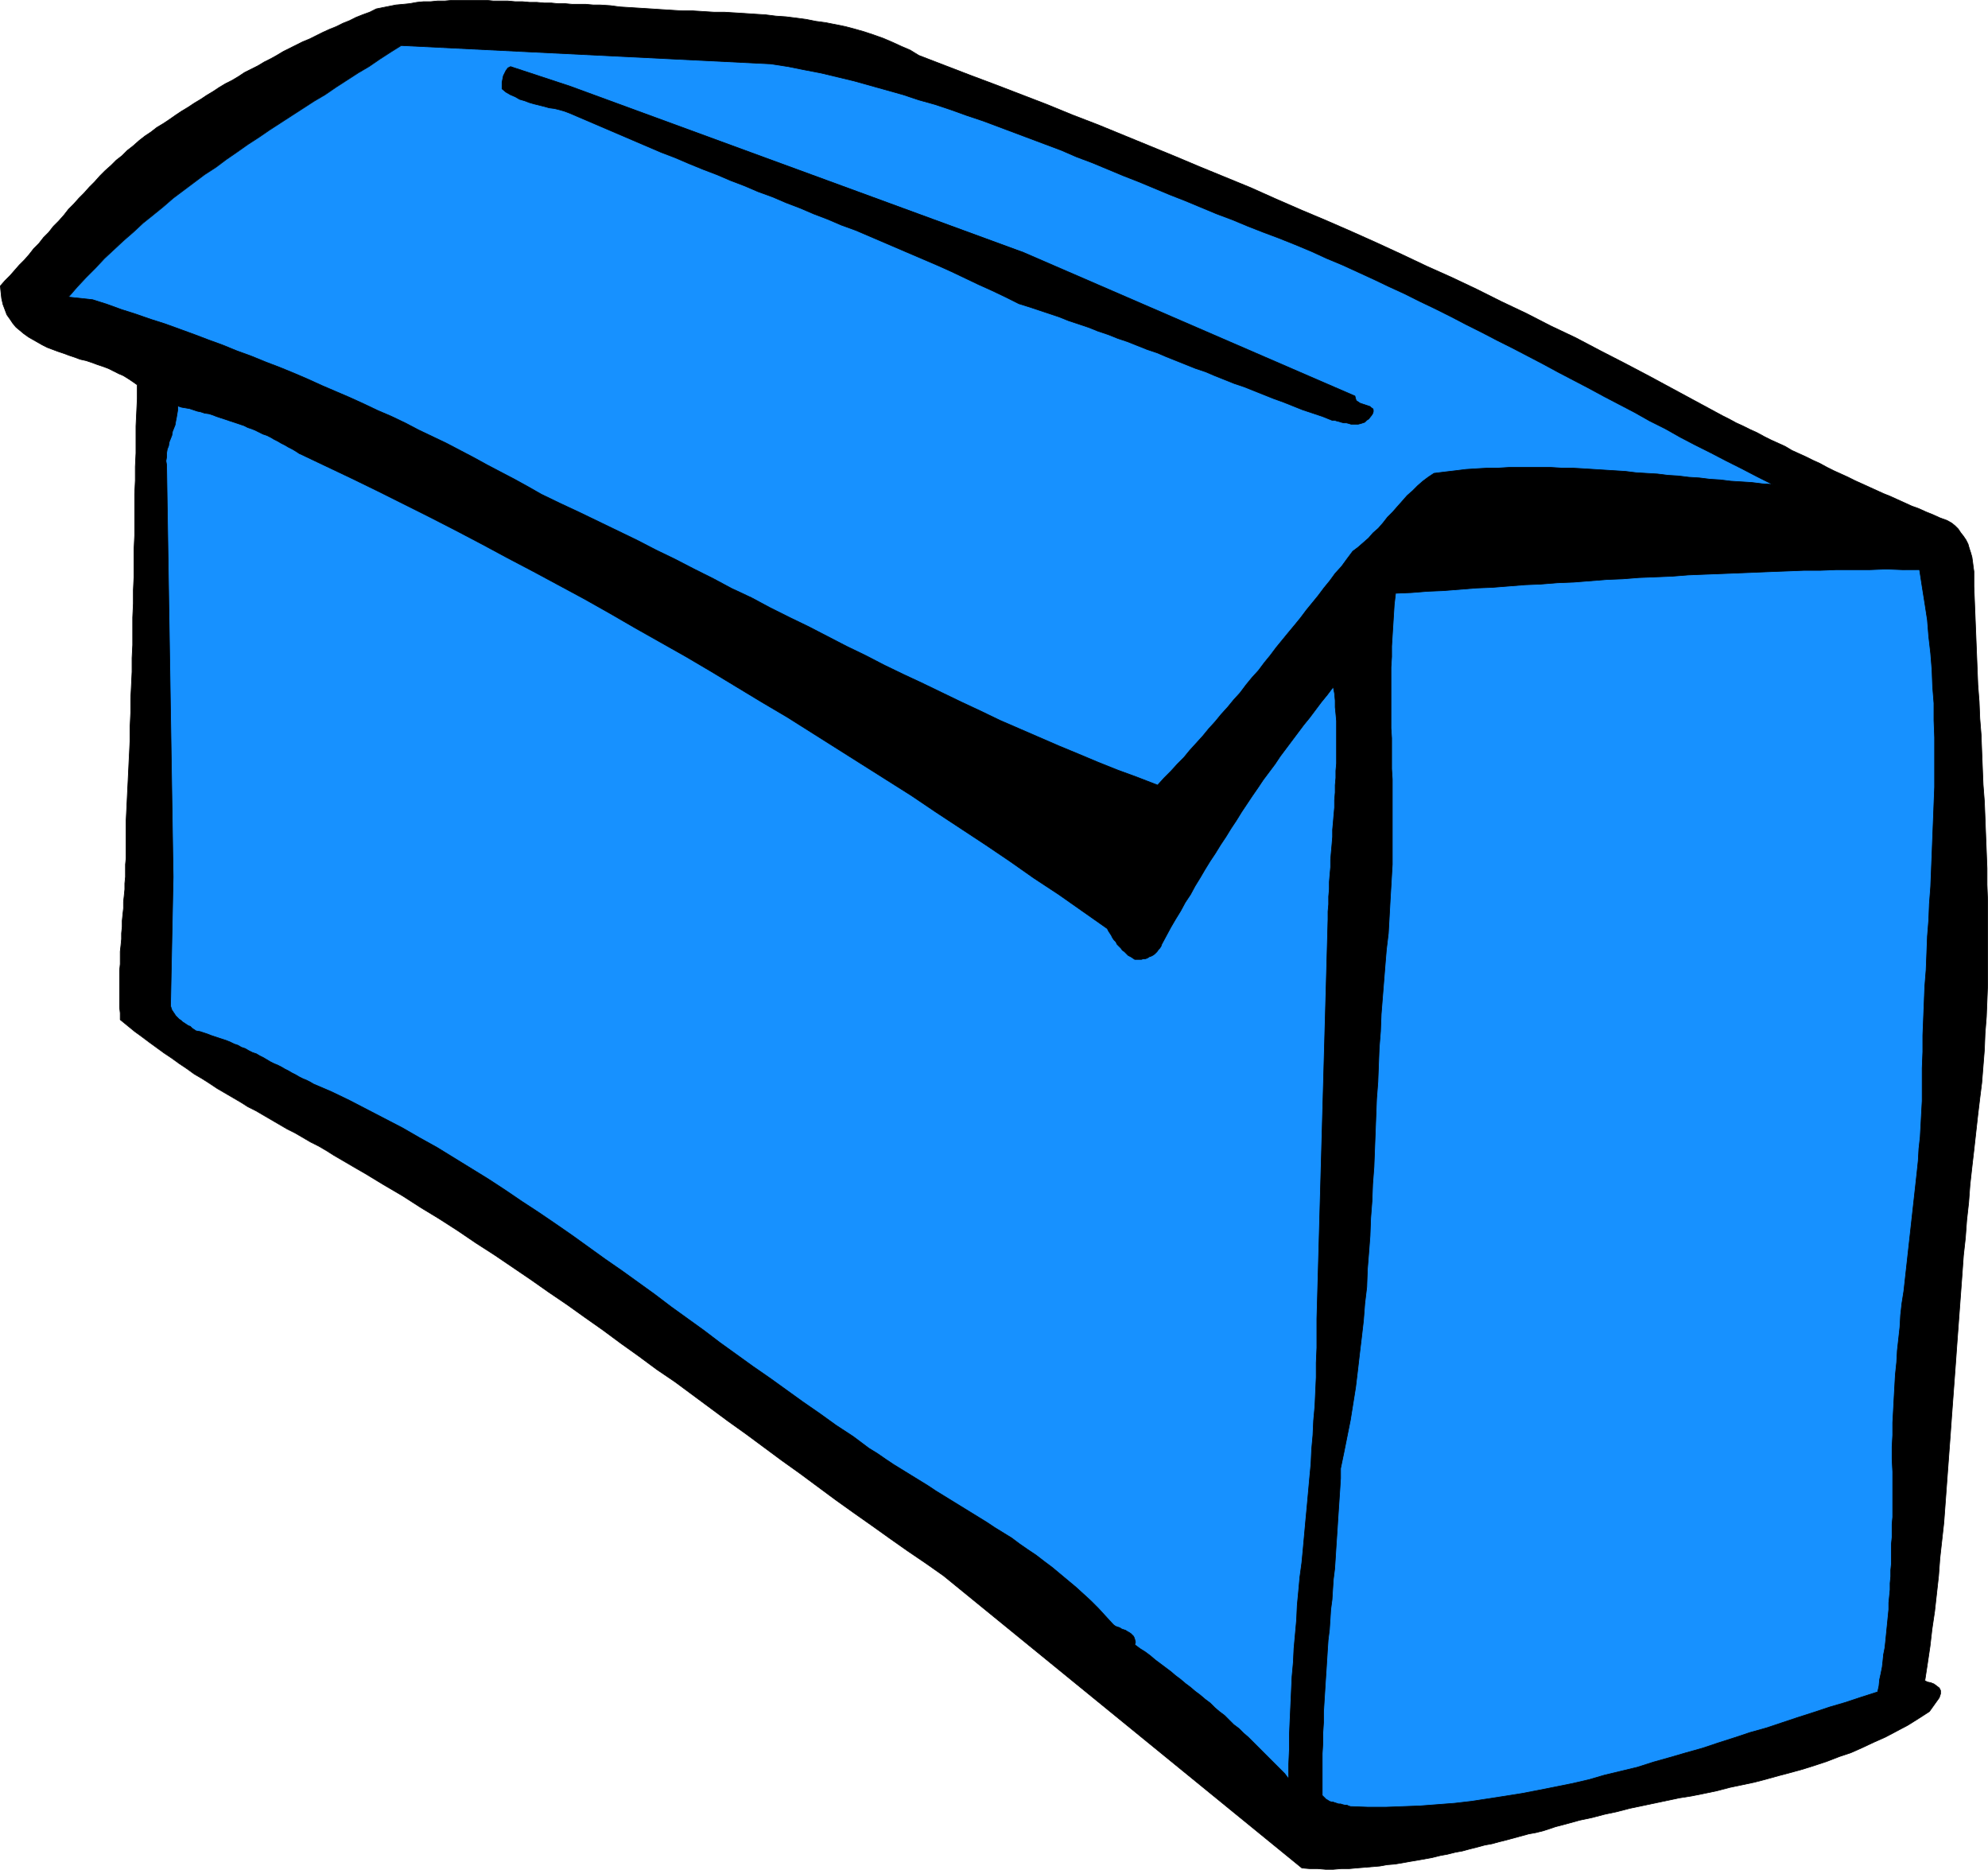
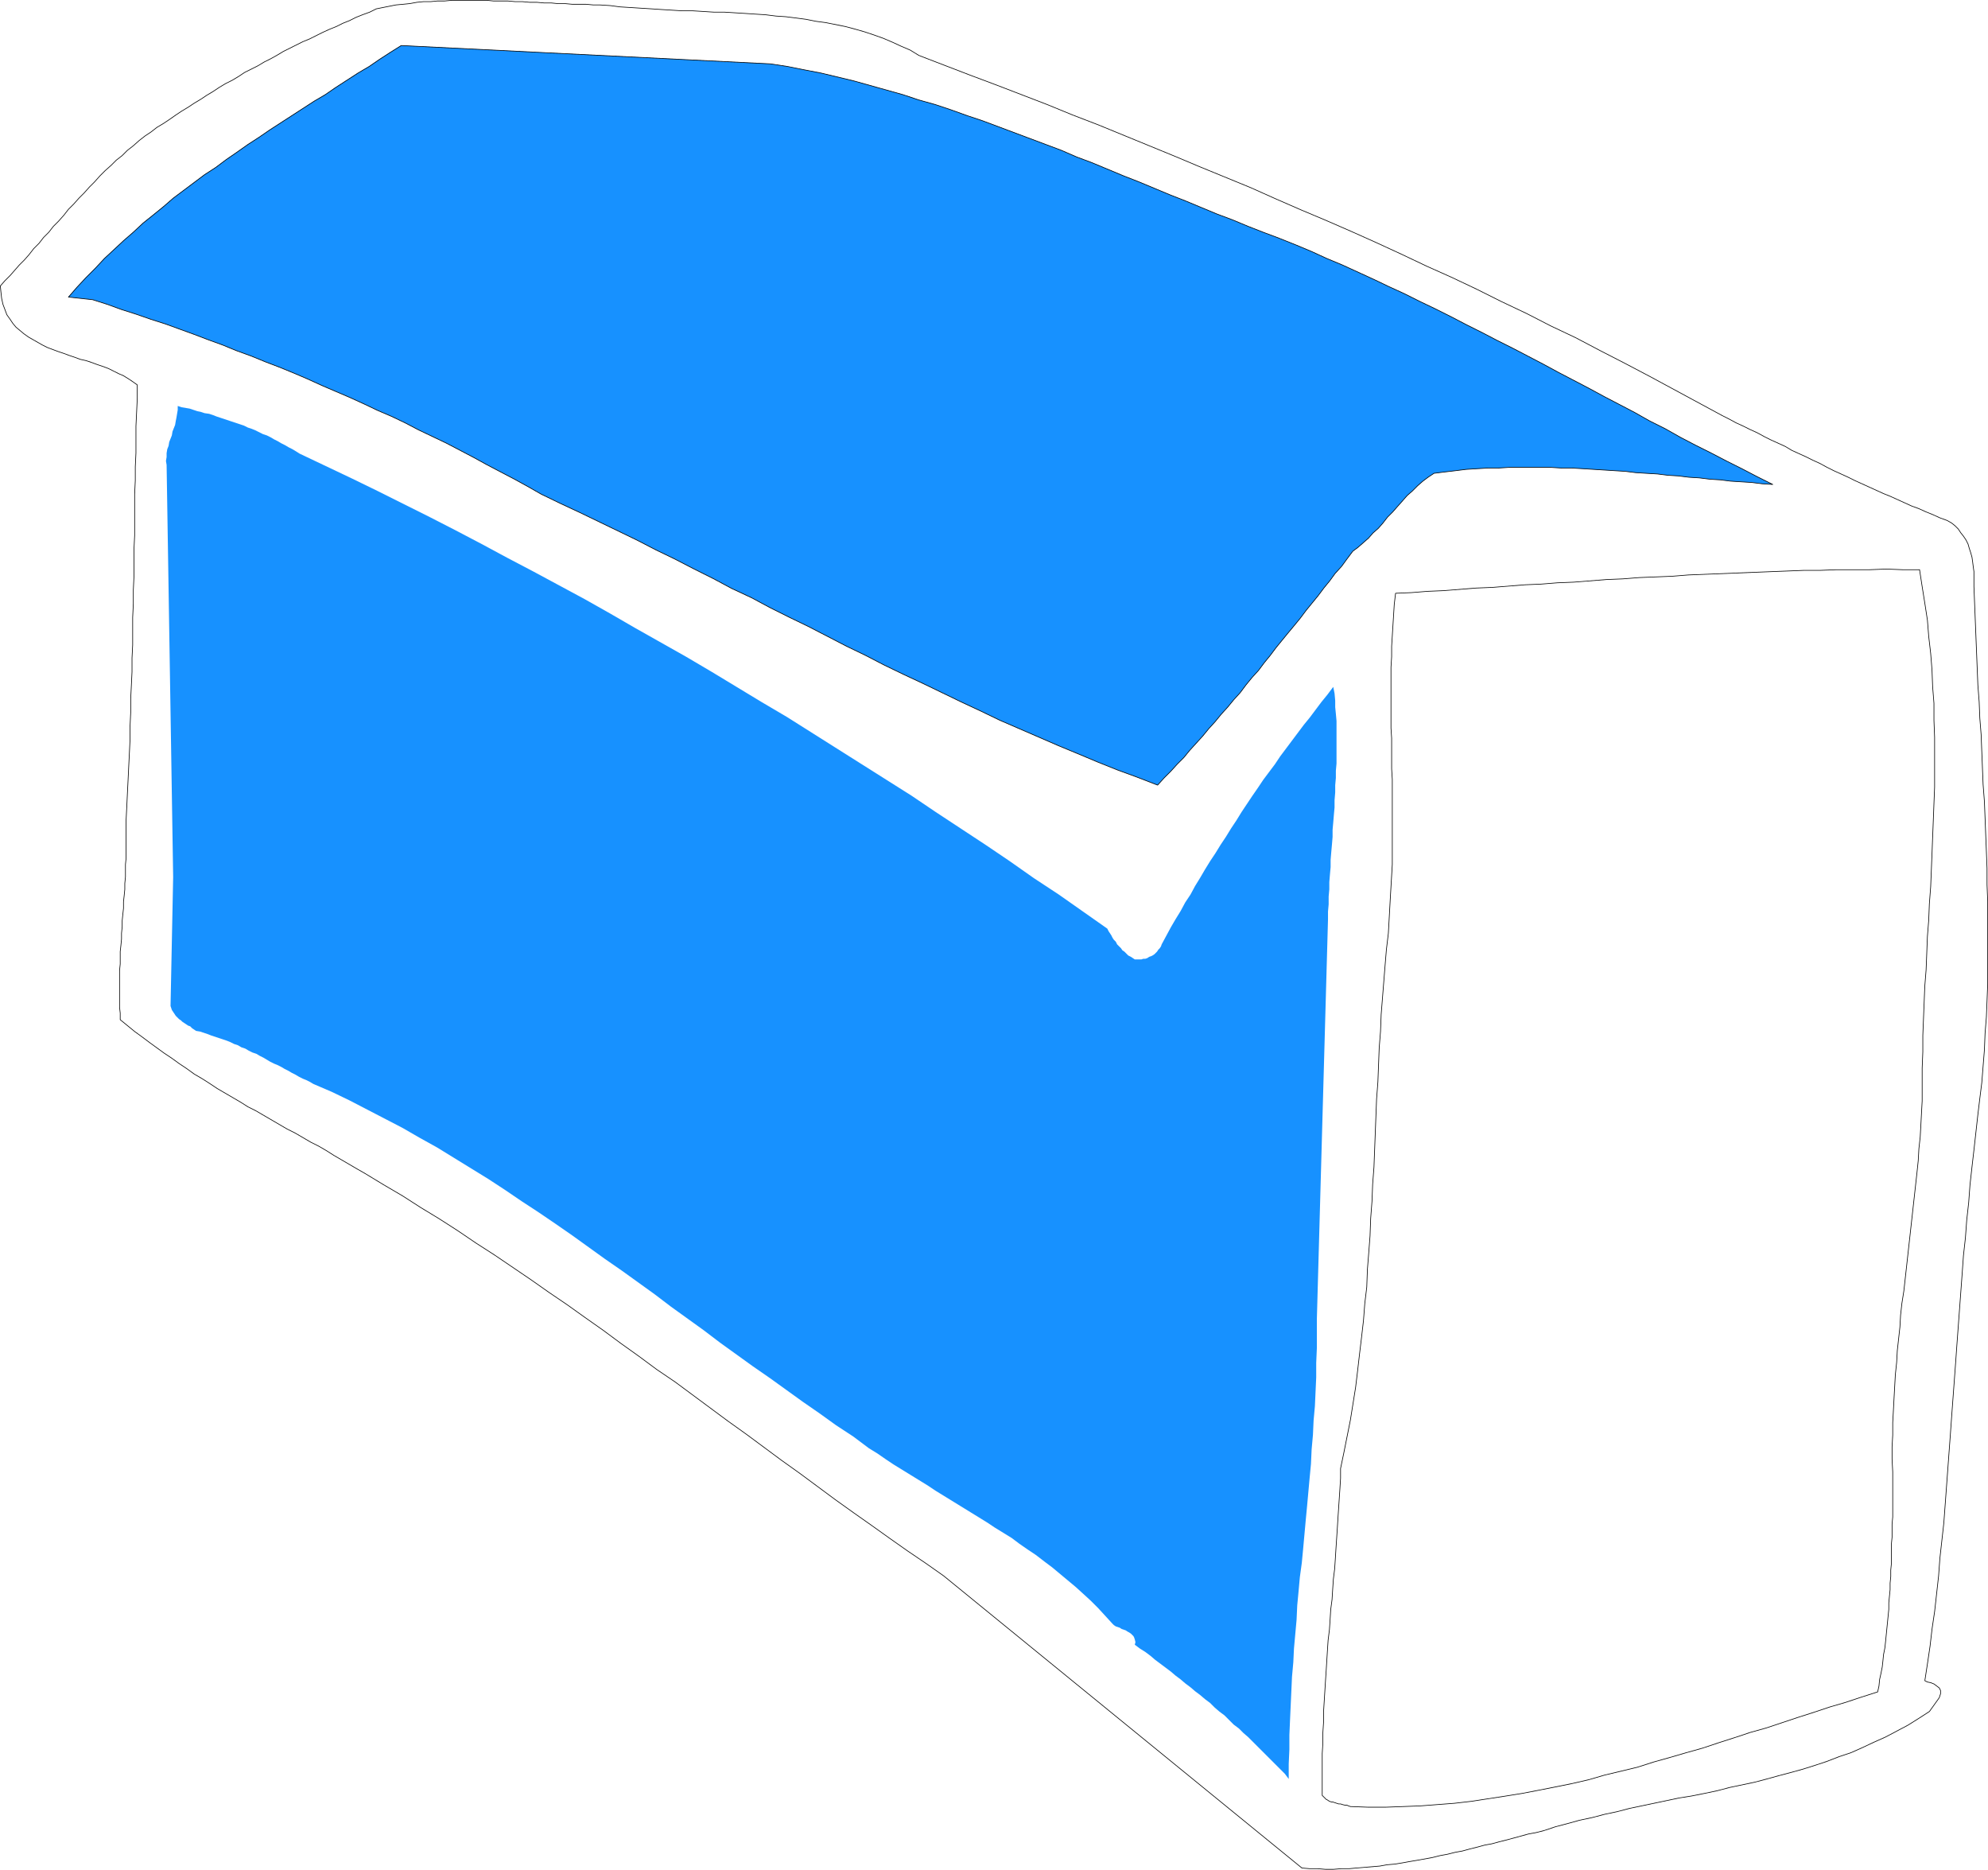
<svg xmlns="http://www.w3.org/2000/svg" xmlns:ns1="http://sodipodi.sourceforge.net/DTD/sodipodi-0.dtd" xmlns:ns2="http://www.inkscape.org/namespaces/inkscape" version="1.0" width="129.766mm" height="122.013mm" id="svg10" ns1:docname="Suggestion Box.wmf">
  <ns1:namedview id="namedview10" pagecolor="#ffffff" bordercolor="#000000" borderopacity="0.25" ns2:showpageshadow="2" ns2:pageopacity="0.0" ns2:pagecheckerboard="0" ns2:deskcolor="#d1d1d1" ns2:document-units="mm" />
  <defs id="defs1">
    <pattern id="WMFhbasepattern" patternUnits="userSpaceOnUse" width="6" height="6" x="0" y="0" />
  </defs>
-   <path style="fill:#000000;fill-opacity:1;fill-rule:evenodd;stroke:none" d="m 226.644,13.654 6.302,2.424 6.302,2.424 6.464,2.424 6.302,2.424 6.302,2.424 6.302,2.585 6.302,2.424 6.302,2.585 6.302,2.585 6.302,2.585 6.141,2.585 6.302,2.585 6.302,2.585 6.141,2.747 6.302,2.747 6.141,2.585 6.302,2.747 6.141,2.747 6.302,2.908 6.141,2.908 6.141,2.747 6.141,2.908 6.141,3.07 6.141,2.908 5.979,3.07 6.141,2.908 6.141,3.232 5.979,3.07 6.141,3.232 5.979,3.232 5.979,3.232 5.979,3.232 1.616,0.808 1.778,0.969 1.778,0.808 1.616,0.808 1.778,0.808 1.778,0.969 1.616,0.808 1.778,0.808 1.778,0.808 1.616,0.969 1.778,0.808 1.778,0.808 1.616,0.808 1.778,0.808 1.778,0.969 1.616,0.808 1.778,0.808 1.778,0.808 1.616,0.808 1.778,0.808 1.778,0.808 1.778,0.808 1.778,0.808 1.616,0.646 1.778,0.808 1.778,0.808 1.778,0.808 1.778,0.646 1.778,0.808 1.616,0.646 1.778,0.808 1.778,0.646 1.131,0.646 0.808,0.646 0.808,0.808 0.646,0.969 0.646,0.808 0.646,0.969 0.485,0.969 0.323,1.131 0.323,0.969 0.323,1.131 0.162,1.131 0.162,1.293 0.162,1.131 v 1.131 1.293 1.293 l 0.162,4.04 0.162,4.04 0.162,4.04 0.162,4.04 0.162,4.04 0.162,4.04 0.323,4.201 0.162,4.04 0.323,4.04 0.162,4.201 0.162,4.04 0.162,4.04 0.323,4.201 0.162,4.04 0.162,4.201 0.162,4.04 0.162,4.201 v 4.04 l 0.162,4.04 v 4.201 4.04 4.04 4.201 4.04 l -0.162,4.04 -0.162,4.04 -0.323,4.04 -0.162,4.04 -0.323,4.04 -0.323,4.04 -0.485,3.878 -0.485,4.04 -0.485,4.363 -0.485,4.363 -0.485,4.201 -0.485,4.363 -0.323,4.363 -0.485,4.363 -0.323,4.363 -0.485,4.363 -0.323,4.524 -0.323,4.363 -0.323,4.363 -0.323,4.363 -0.323,4.363 -0.323,4.524 -0.323,4.363 -0.323,4.363 -0.323,4.363 -0.323,4.524 -0.323,4.363 -0.323,4.363 -0.323,4.363 -0.323,4.363 -0.323,4.363 -0.485,4.363 -0.485,4.363 -0.323,4.363 -0.485,4.363 -0.485,4.363 -0.646,4.363 -0.485,4.201 -0.646,4.363 -0.646,4.201 0.646,0.323 0.808,0.162 0.808,0.323 0.646,0.485 0.646,0.485 0.323,0.646 v 0.808 l -0.323,0.969 -2.424,3.393 -2.747,1.777 -2.586,1.616 -2.747,1.454 -2.747,1.454 -2.909,1.293 -2.747,1.293 -2.909,1.293 -2.909,0.969 -2.909,1.131 -2.909,0.969 -3.07,0.969 -2.909,0.808 -3.07,0.808 -2.909,0.808 -3.07,0.808 -3.07,0.646 -3.07,0.646 -3.07,0.808 -3.07,0.646 -3.232,0.646 -3.07,0.485 -3.07,0.646 -3.07,0.646 -3.07,0.646 -3.07,0.646 -3.07,0.808 -3.07,0.646 -3.07,0.808 -3.07,0.646 -2.909,0.808 -3.07,0.808 -2.909,0.969 -1.939,0.485 -1.778,0.323 -1.778,0.485 -1.778,0.485 -1.778,0.485 -1.939,0.485 -1.778,0.485 -1.778,0.323 -1.778,0.485 -1.939,0.485 -1.778,0.485 -1.778,0.323 -1.939,0.485 -1.778,0.323 -1.939,0.485 -1.778,0.323 -1.778,0.323 -1.939,0.323 -1.778,0.323 -1.939,0.323 -1.939,0.162 -1.778,0.323 -1.939,0.162 -1.939,0.162 -1.939,0.162 -1.778,0.162 h -1.939 l -1.939,0.162 h -1.939 l -1.939,-0.162 h -1.939 l -1.939,-0.162 -88.395,-72.065 -4.363,-3.07 -4.525,-3.07 -4.363,-3.07 -4.525,-3.232 -4.363,-3.07 -4.525,-3.232 -4.363,-3.232 -4.363,-3.232 -4.525,-3.232 -4.363,-3.232 -4.363,-3.232 -4.525,-3.232 -4.363,-3.232 -4.363,-3.232 -4.363,-3.232 -4.525,-3.07 -4.363,-3.232 -4.525,-3.232 -4.363,-3.232 -4.363,-3.07 -4.525,-3.232 -4.525,-3.07 -4.363,-3.07 -4.525,-3.07 -4.525,-3.07 -4.525,-2.908 -4.525,-3.07 -4.525,-2.908 -4.525,-2.747 -4.525,-2.908 -4.686,-2.747 -4.525,-2.747 -1.939,-1.131 -1.939,-1.131 -1.939,-1.131 -1.939,-1.131 -1.778,-1.131 -1.939,-1.131 -1.939,-0.969 -1.939,-1.131 -1.939,-1.131 -1.939,-0.969 -1.939,-1.131 -1.939,-1.131 -1.939,-1.131 -1.939,-1.131 -1.939,-0.969 -1.778,-1.131 -1.939,-1.131 -1.939,-1.131 -1.939,-1.131 -1.939,-1.293 -1.778,-1.131 -1.939,-1.131 -1.778,-1.293 -1.939,-1.293 -1.778,-1.293 -1.939,-1.293 -1.778,-1.293 -1.778,-1.293 -1.939,-1.454 -1.778,-1.293 -1.778,-1.454 -1.778,-1.454 v -1.616 l -0.162,-1.454 v -1.454 -1.616 -1.454 -1.616 -1.454 -1.454 l 0.162,-1.616 v -1.454 -1.616 l 0.162,-1.454 0.162,-1.616 v -1.454 l 0.162,-1.616 v -1.454 l 0.162,-1.616 0.162,-1.454 v -1.616 l 0.162,-1.454 0.162,-1.616 v -1.454 l 0.162,-1.616 v -1.454 -1.616 l 0.162,-1.616 v -1.454 -1.616 -1.616 -1.454 -1.616 -1.616 l 0.162,-3.232 0.162,-3.393 0.162,-3.232 0.162,-3.393 0.162,-3.232 0.162,-3.393 v -3.232 l 0.162,-3.393 v -3.393 l 0.162,-3.232 0.162,-3.393 v -3.393 l 0.162,-3.232 v -3.393 -3.393 l 0.162,-3.393 v -3.393 l 0.162,-3.393 v -3.232 -3.393 l 0.162,-3.393 v -3.393 -3.393 -3.393 l 0.162,-3.393 v -3.393 l 0.162,-3.393 v -3.393 -3.232 l 0.162,-3.393 0.162,-3.393 V 94.929 L 32.724,94.121 31.754,93.475 30.462,92.667 29.33,92.182 28.038,91.536 26.745,90.889 25.452,90.404 23.998,89.92 22.705,89.435 21.25,88.95 19.796,88.627 18.503,88.142 17.049,87.658 15.756,87.173 14.302,86.688 13.009,86.203 11.716,85.719 10.423,85.072 9.292,84.426 8.161,83.78 7.03,83.133 5.898,82.325 4.929,81.518 3.959,80.71 3.151,79.74 2.505,78.771 1.697,77.64 1.212,76.347 0.727,75.054 0.404,73.6 0.242,72.146 0.081,70.53 l 1.131,-1.293 1.293,-1.293 1.131,-1.293 1.131,-1.293 1.293,-1.293 1.131,-1.293 1.131,-1.454 1.293,-1.293 1.131,-1.454 1.293,-1.293 1.131,-1.454 1.293,-1.293 1.293,-1.454 1.131,-1.454 1.293,-1.293 1.293,-1.454 1.293,-1.293 1.293,-1.454 1.293,-1.293 1.293,-1.454 1.293,-1.293 1.454,-1.293 1.293,-1.293 1.454,-1.131 1.293,-1.293 1.454,-1.131 1.454,-1.293 1.454,-1.131 1.454,-0.969 1.454,-1.131 1.616,-0.969 1.454,-0.969 1.616,-1.131 1.454,-0.969 1.616,-0.969 1.454,-0.969 1.616,-0.969 1.454,-0.969 1.616,-0.969 1.454,-0.969 1.616,-0.969 1.616,-0.808 1.616,-0.969 1.454,-0.969 1.616,-0.808 1.616,-0.808 1.616,-0.969 1.616,-0.808 1.454,-0.808 1.616,-0.969 1.616,-0.808 1.616,-0.808 1.616,-0.808 1.616,-0.646 1.616,-0.808 1.616,-0.808 1.778,-0.808 1.616,-0.646 1.616,-0.808 1.616,-0.646 1.616,-0.808 1.616,-0.646 1.778,-0.646 1.616,-0.808 1.616,-0.323 1.616,-0.323 1.616,-0.323 1.778,-0.162 1.616,-0.162 1.778,-0.323 1.616,-0.162 h 1.778 l 1.616,-0.162 h 1.778 l 1.778,-0.162 h 1.616 1.778 1.778 1.778 1.778 l 1.616,0.162 h 1.778 1.778 l 1.778,0.162 h 1.778 l 1.778,0.162 h 1.778 l 1.778,0.162 h 1.778 l 1.616,0.162 h 1.778 l 1.778,0.162 h 1.616 1.778 l 1.778,0.162 h 1.616 l 2.586,0.162 2.424,0.323 2.586,0.162 2.586,0.162 2.586,0.162 2.424,0.162 2.586,0.162 2.586,0.162 h 2.586 l 2.586,0.162 2.586,0.162 h 2.586 l 2.586,0.162 2.586,0.162 2.424,0.162 2.586,0.162 2.586,0.323 2.424,0.162 2.586,0.323 2.424,0.323 2.424,0.485 2.424,0.323 2.424,0.485 2.424,0.485 2.424,0.646 2.262,0.646 2.424,0.808 2.262,0.808 2.262,0.969 2.101,0.969 2.262,0.969 z" id="path1" />
  <path style="fill:none;stroke:#000000;stroke-width:0.162px;stroke-linecap:round;stroke-linejoin:round;stroke-miterlimit:4;stroke-dasharray:none;stroke-opacity:1" d="m 226.644,13.654 v 0 l 6.302,2.424 6.302,2.424 6.464,2.424 6.302,2.424 6.302,2.424 6.302,2.585 6.302,2.424 6.302,2.585 6.302,2.585 6.302,2.585 6.141,2.585 6.302,2.585 6.302,2.585 6.141,2.747 6.302,2.747 6.141,2.585 6.302,2.747 6.141,2.747 6.302,2.908 6.141,2.908 6.141,2.747 6.141,2.908 6.141,3.07 6.141,2.908 5.979,3.07 6.141,2.908 6.141,3.232 5.979,3.07 6.141,3.232 5.979,3.232 5.979,3.232 5.979,3.232 v 0 l 1.616,0.808 1.778,0.969 1.778,0.808 1.616,0.808 1.778,0.808 1.778,0.969 1.616,0.808 1.778,0.808 1.778,0.808 1.616,0.969 1.778,0.808 1.778,0.808 1.616,0.808 1.778,0.808 1.778,0.969 1.616,0.808 1.778,0.808 1.778,0.808 1.616,0.808 1.778,0.808 1.778,0.808 1.778,0.808 1.778,0.808 1.616,0.646 1.778,0.808 1.778,0.808 1.778,0.808 1.778,0.646 1.778,0.808 1.616,0.646 1.778,0.808 1.778,0.646 v 0 l 1.131,0.646 0.808,0.646 0.808,0.808 0.646,0.969 0.646,0.808 0.646,0.969 0.485,0.969 0.323,1.131 0.323,0.969 0.323,1.131 0.162,1.131 0.162,1.293 0.162,1.131 v 1.131 1.293 1.293 0 l 0.162,4.04 0.162,4.04 0.162,4.04 0.162,4.04 0.162,4.04 0.162,4.04 0.323,4.201 0.162,4.04 0.323,4.04 0.162,4.201 0.162,4.04 0.162,4.04 0.323,4.201 0.162,4.04 0.162,4.201 0.162,4.04 0.162,4.201 v 4.04 l 0.162,4.04 v 4.201 4.04 4.04 4.201 4.04 l -0.162,4.04 -0.162,4.04 -0.323,4.04 -0.162,4.04 -0.323,4.04 -0.323,4.04 -0.485,3.878 -0.485,4.04 v 0 l -0.485,4.363 -0.485,4.363 -0.485,4.201 -0.485,4.363 -0.323,4.363 -0.485,4.363 -0.323,4.363 -0.485,4.363 -0.323,4.524 -0.323,4.363 -0.323,4.363 -0.323,4.363 -0.323,4.363 -0.323,4.524 -0.323,4.363 -0.323,4.363 -0.323,4.363 -0.323,4.524 -0.323,4.363 -0.323,4.363 -0.323,4.363 -0.323,4.363 -0.323,4.363 -0.485,4.363 -0.485,4.363 -0.323,4.363 -0.485,4.363 -0.485,4.363 -0.646,4.363 -0.485,4.201 -0.646,4.363 -0.646,4.201 v 0 l 0.646,0.323 0.808,0.162 0.808,0.323 0.646,0.485 0.646,0.485 0.323,0.646 v 0.808 l -0.323,0.969 -2.424,3.393 v 0 l -2.747,1.777 -2.586,1.616 -2.747,1.454 -2.747,1.454 -2.909,1.293 -2.747,1.293 -2.909,1.293 -2.909,0.969 -2.909,1.131 -2.909,0.969 -3.07,0.969 -2.909,0.808 -3.07,0.808 -2.909,0.808 -3.07,0.808 -3.07,0.646 -3.07,0.646 -3.07,0.808 -3.07,0.646 -3.232,0.646 -3.07,0.485 -3.07,0.646 -3.07,0.646 -3.07,0.646 -3.07,0.646 -3.07,0.808 -3.07,0.646 -3.07,0.808 -3.07,0.646 -2.909,0.808 -3.07,0.808 -2.909,0.969 v 0 l -1.939,0.485 -1.778,0.323 -1.778,0.485 -1.778,0.485 -1.778,0.485 -1.939,0.485 -1.778,0.485 -1.778,0.323 -1.778,0.485 -1.939,0.485 -1.778,0.485 -1.778,0.323 -1.939,0.485 -1.778,0.323 -1.939,0.485 -1.778,0.323 -1.778,0.323 -1.939,0.323 -1.778,0.323 -1.939,0.323 -1.939,0.162 -1.778,0.323 -1.939,0.162 -1.939,0.162 -1.939,0.162 -1.778,0.162 h -1.939 l -1.939,0.162 h -1.939 l -1.939,-0.162 h -1.939 l -1.939,-0.162 -88.395,-72.065 v 0 l -4.363,-3.07 -4.525,-3.07 -4.363,-3.07 -4.525,-3.232 -4.363,-3.07 -4.525,-3.232 -4.363,-3.232 -4.363,-3.232 -4.525,-3.232 -4.363,-3.232 -4.363,-3.232 -4.525,-3.232 -4.363,-3.232 -4.363,-3.232 -4.363,-3.232 -4.525,-3.07 -4.363,-3.232 -4.525,-3.232 -4.363,-3.232 -4.363,-3.07 -4.525,-3.232 -4.525,-3.07 -4.363,-3.07 -4.525,-3.07 -4.525,-3.07 -4.525,-2.908 -4.525,-3.07 -4.525,-2.908 -4.525,-2.747 -4.525,-2.908 -4.686,-2.747 -4.525,-2.747 v 0 L 88.153,288.341 l -1.939,-1.131 -1.939,-1.131 -1.939,-1.131 -1.778,-1.131 -1.939,-1.131 -1.939,-0.969 -1.939,-1.131 -1.939,-1.131 -1.939,-0.969 -1.939,-1.131 -1.939,-1.131 -1.939,-1.131 -1.939,-1.131 -1.939,-0.969 -1.778,-1.131 -1.939,-1.131 -1.939,-1.131 -1.939,-1.131 -1.939,-1.293 -1.778,-1.131 -1.939,-1.131 -1.778,-1.293 -1.939,-1.293 -1.778,-1.293 -1.939,-1.293 -1.778,-1.293 -1.778,-1.293 -1.939,-1.454 -1.778,-1.293 -1.778,-1.454 -1.778,-1.454 v 0 -1.616 l -0.162,-1.454 v -1.454 -1.616 -1.454 -1.616 -1.454 -1.454 l 0.162,-1.616 v -1.454 -1.616 l 0.162,-1.454 0.162,-1.616 v -1.454 l 0.162,-1.616 v -1.454 l 0.162,-1.616 0.162,-1.454 v -1.616 l 0.162,-1.454 0.162,-1.616 v -1.454 l 0.162,-1.616 v -1.454 -1.616 l 0.162,-1.616 v -1.454 -1.616 -1.616 -1.454 -1.616 -1.616 0 l 0.162,-3.232 0.162,-3.393 0.162,-3.232 0.162,-3.393 0.162,-3.232 0.162,-3.393 v -3.232 l 0.162,-3.393 v -3.393 l 0.162,-3.232 0.162,-3.393 v -3.393 l 0.162,-3.232 v -3.393 -3.393 l 0.162,-3.393 v -3.393 l 0.162,-3.393 v -3.232 -3.393 l 0.162,-3.393 v -3.393 -3.393 -3.393 l 0.162,-3.393 v -3.393 l 0.162,-3.393 v -3.393 -3.232 l 0.162,-3.393 0.162,-3.393 v -3.393 0 L 32.724,94.121 31.754,93.475 30.462,92.667 29.33,92.182 28.038,91.536 26.745,90.889 25.452,90.404 23.998,89.92 22.705,89.435 21.25,88.95 19.796,88.627 18.503,88.142 17.049,87.658 15.756,87.173 14.302,86.688 13.009,86.203 11.716,85.719 10.423,85.072 9.292,84.426 8.161,83.78 7.03,83.133 5.898,82.325 4.929,81.518 3.959,80.71 3.151,79.74 2.505,78.771 1.697,77.64 1.212,76.347 0.727,75.054 0.404,73.6 0.242,72.146 0.081,70.53 v 0 l 1.131,-1.293 1.293,-1.293 1.131,-1.293 1.131,-1.293 1.293,-1.293 1.131,-1.293 1.131,-1.454 1.293,-1.293 1.131,-1.454 1.293,-1.293 1.131,-1.454 1.293,-1.293 1.293,-1.454 1.131,-1.454 1.293,-1.293 1.293,-1.454 1.293,-1.293 1.293,-1.454 1.293,-1.293 1.293,-1.454 1.293,-1.293 1.454,-1.293 1.293,-1.293 1.454,-1.131 1.293,-1.293 1.454,-1.131 1.454,-1.293 1.454,-1.131 1.454,-0.969 1.454,-1.131 1.616,-0.969 1.454,-0.969 v 0 l 1.616,-1.131 1.454,-0.969 1.616,-0.969 1.454,-0.969 1.616,-0.969 1.454,-0.969 1.616,-0.969 1.454,-0.969 1.616,-0.969 1.616,-0.808 1.616,-0.969 1.454,-0.969 1.616,-0.808 1.616,-0.808 1.616,-0.969 1.616,-0.808 1.454,-0.808 1.616,-0.969 1.616,-0.808 1.616,-0.808 1.616,-0.808 L 76.356,9.614 77.972,8.806 79.588,7.998 81.366,7.19 82.982,6.544 84.598,5.736 86.214,5.09 87.829,4.282 89.445,3.636 91.223,2.989 92.839,2.181 v 0 l 1.616,-0.323 1.616,-0.323 1.616,-0.323 1.778,-0.162 1.616,-0.162 1.778,-0.323 1.616,-0.162 h 1.778 l 1.616,-0.162 h 1.778 l 1.778,-0.162 h 1.616 1.778 1.778 1.778 1.778 l 1.616,0.162 h 1.778 1.778 l 1.778,0.162 h 1.778 l 1.778,0.162 h 1.778 l 1.778,0.162 h 1.778 l 1.616,0.162 h 1.778 l 1.778,0.162 h 1.616 1.778 l 1.778,0.162 h 1.616 v 0 l 2.586,0.162 2.424,0.323 2.586,0.162 2.586,0.162 2.586,0.162 2.424,0.162 2.586,0.162 2.586,0.162 h 2.586 l 2.586,0.162 2.586,0.162 h 2.586 l 2.586,0.162 2.586,0.162 2.424,0.162 2.586,0.162 2.586,0.323 2.424,0.162 2.586,0.323 2.424,0.323 2.424,0.485 2.424,0.323 2.424,0.485 2.424,0.485 2.424,0.646 2.262,0.646 2.424,0.808 2.262,0.808 2.262,0.969 2.101,0.969 2.262,0.969 2.101,1.293" id="path2" />
  <path style="fill:#1791ff;fill-opacity:1;fill-rule:evenodd;stroke:none" d="m 190.122,15.754 4.202,0.646 4.04,0.808 4.202,0.808 4.04,0.969 4.04,0.969 4.04,1.131 4.04,1.131 4.04,1.131 3.878,1.293 4.04,1.131 3.878,1.293 4.04,1.454 3.878,1.293 3.878,1.454 3.878,1.454 3.878,1.454 3.878,1.454 3.878,1.454 3.717,1.616 3.878,1.454 3.878,1.616 3.878,1.616 3.717,1.454 3.878,1.616 3.878,1.616 3.717,1.454 3.878,1.616 3.878,1.616 3.878,1.454 3.878,1.616 3.717,1.454 3.878,1.454 4.04,1.616 3.878,1.616 3.878,1.777 3.878,1.616 3.878,1.777 3.878,1.777 3.717,1.777 3.878,1.777 3.878,1.939 3.717,1.777 3.878,1.939 3.717,1.939 3.878,1.939 3.717,1.939 3.878,1.939 3.717,1.939 3.717,1.939 3.878,2.101 3.717,1.939 3.717,1.939 3.878,2.101 3.717,1.939 3.717,1.939 3.717,2.101 3.878,1.939 3.717,2.101 3.717,1.939 3.878,1.939 3.717,1.939 3.878,1.939 3.717,1.939 3.878,1.939 -2.586,-0.162 -2.586,-0.323 -2.586,-0.162 -2.586,-0.162 -2.586,-0.323 -2.586,-0.162 -2.586,-0.323 -2.586,-0.162 -2.586,-0.323 -2.586,-0.162 -2.586,-0.323 -2.747,-0.162 -2.586,-0.162 -2.586,-0.323 -2.586,-0.162 -2.586,-0.162 -2.586,-0.162 -2.586,-0.162 -2.747,-0.162 h -2.586 l -2.586,-0.162 h -2.586 -2.586 -2.747 -2.586 l -2.586,0.162 h -2.586 l -2.747,0.162 -2.586,0.162 -2.586,0.323 -2.747,0.323 -2.586,0.323 -1.454,0.969 -1.293,0.969 -1.293,1.131 -1.293,1.293 -1.293,1.131 -1.131,1.293 -1.293,1.454 -1.131,1.293 -1.293,1.293 -1.131,1.454 -1.131,1.293 -1.293,1.131 -1.131,1.293 -1.293,1.131 -1.293,1.131 -1.293,0.969 -1.454,1.939 -1.293,1.777 -1.616,1.777 -1.293,1.777 -1.454,1.777 -1.454,1.939 -1.454,1.777 -1.454,1.777 -1.454,1.939 -1.454,1.777 -1.616,1.939 -1.454,1.777 -1.454,1.777 -1.454,1.939 -1.454,1.777 -1.454,1.939 -1.616,1.777 -1.454,1.777 -1.454,1.939 -1.616,1.777 -1.454,1.777 -1.616,1.777 -1.454,1.777 -1.616,1.777 -1.454,1.777 -1.616,1.777 -1.616,1.777 -1.454,1.777 -1.616,1.616 -1.616,1.777 -1.616,1.616 -1.616,1.777 -5.01,-1.939 -4.848,-1.777 -4.848,-1.939 -5.01,-2.101 -4.686,-1.939 -4.848,-2.101 -4.848,-2.101 -4.848,-2.101 -4.686,-2.262 -4.848,-2.262 -4.686,-2.262 -4.686,-2.262 -4.848,-2.262 -4.686,-2.262 -4.686,-2.424 -4.686,-2.262 -4.686,-2.424 -4.686,-2.424 -4.686,-2.262 -4.848,-2.424 -4.525,-2.424 -4.848,-2.262 -4.525,-2.424 -4.848,-2.424 -4.686,-2.424 -4.686,-2.262 -4.686,-2.424 -4.686,-2.262 -4.686,-2.262 -4.686,-2.262 -4.848,-2.262 -4.686,-2.262 -3.394,-1.939 -3.232,-1.777 -3.394,-1.777 -3.394,-1.777 -3.232,-1.777 -3.394,-1.777 -3.394,-1.777 -3.394,-1.616 -3.394,-1.616 -3.394,-1.777 -3.394,-1.616 -3.394,-1.454 -3.394,-1.616 -3.555,-1.616 -3.394,-1.454 -3.394,-1.454 -3.555,-1.616 -3.394,-1.454 -3.555,-1.454 -3.394,-1.293 -3.555,-1.454 -3.555,-1.293 -3.555,-1.454 -3.555,-1.293 -3.394,-1.293 -3.555,-1.293 -3.555,-1.293 -3.555,-1.131 -3.717,-1.293 -3.555,-1.131 -3.555,-1.293 -3.555,-1.131 -5.979,-0.646 2.101,-2.424 2.262,-2.424 2.262,-2.262 2.262,-2.424 2.262,-2.101 2.424,-2.262 2.424,-2.101 2.424,-2.262 2.424,-1.939 2.586,-2.101 2.424,-2.101 2.586,-1.939 2.586,-1.939 2.586,-1.939 2.747,-1.777 2.586,-1.939 2.586,-1.777 2.747,-1.939 2.747,-1.777 2.586,-1.777 2.747,-1.777 2.747,-1.777 2.747,-1.777 2.747,-1.777 2.747,-1.616 2.586,-1.777 2.747,-1.777 2.747,-1.777 2.747,-1.616 2.586,-1.777 2.747,-1.777 2.586,-1.616 z" id="path3" />
  <path style="fill:none;stroke:#000000;stroke-width:0.162px;stroke-linecap:round;stroke-linejoin:round;stroke-miterlimit:4;stroke-dasharray:none;stroke-opacity:1" d="m 190.122,15.754 v 0 l 4.202,0.646 4.04,0.808 4.202,0.808 4.04,0.969 4.04,0.969 4.04,1.131 4.04,1.131 4.04,1.131 3.878,1.293 4.04,1.131 3.878,1.293 4.04,1.454 3.878,1.293 3.878,1.454 3.878,1.454 3.878,1.454 3.878,1.454 3.878,1.454 3.717,1.616 3.878,1.454 3.878,1.616 3.878,1.616 3.717,1.454 3.878,1.616 3.878,1.616 3.717,1.454 3.878,1.616 3.878,1.616 3.878,1.454 3.878,1.616 3.717,1.454 3.878,1.454 v 0 l 4.04,1.616 3.878,1.616 3.878,1.777 3.878,1.616 3.878,1.777 3.878,1.777 3.717,1.777 3.878,1.777 3.878,1.939 3.717,1.777 3.878,1.939 3.717,1.939 3.878,1.939 3.717,1.939 3.878,1.939 3.717,1.939 3.717,1.939 3.878,2.101 3.717,1.939 3.717,1.939 3.878,2.101 3.717,1.939 3.717,1.939 3.717,2.101 3.878,1.939 3.717,2.101 3.717,1.939 3.878,1.939 3.717,1.939 3.878,1.939 3.717,1.939 3.878,1.939 v 0 l -2.586,-0.162 -2.586,-0.323 -2.586,-0.162 -2.586,-0.162 -2.586,-0.323 -2.586,-0.162 -2.586,-0.323 -2.586,-0.162 -2.586,-0.323 -2.586,-0.162 -2.586,-0.323 -2.747,-0.162 -2.586,-0.162 -2.586,-0.323 -2.586,-0.162 -2.586,-0.162 -2.586,-0.162 -2.586,-0.162 -2.747,-0.162 h -2.586 l -2.586,-0.162 h -2.586 -2.586 -2.747 -2.586 l -2.586,0.162 h -2.586 l -2.747,0.162 -2.586,0.162 -2.586,0.323 -2.747,0.323 -2.586,0.323 v 0 l -1.454,0.969 -1.293,0.969 -1.293,1.131 -1.293,1.293 -1.293,1.131 -1.131,1.293 -1.293,1.454 -1.131,1.293 -1.293,1.293 -1.131,1.454 -1.131,1.293 -1.293,1.131 -1.131,1.293 -1.293,1.131 -1.293,1.131 -1.293,0.969 v 0 l -1.454,1.939 -1.293,1.777 -1.616,1.777 -1.293,1.777 -1.454,1.777 -1.454,1.939 -1.454,1.777 -1.454,1.777 -1.454,1.939 -1.454,1.777 -1.616,1.939 -1.454,1.777 -1.454,1.777 -1.454,1.939 -1.454,1.777 -1.454,1.939 -1.616,1.777 -1.454,1.777 -1.454,1.939 -1.616,1.777 -1.454,1.777 -1.616,1.777 -1.454,1.777 -1.616,1.777 -1.454,1.777 -1.616,1.777 -1.616,1.777 -1.454,1.777 -1.616,1.616 -1.616,1.777 -1.616,1.616 -1.616,1.777 v 0 l -5.01,-1.939 -4.848,-1.777 -4.848,-1.939 -5.01,-2.101 -4.686,-1.939 -4.848,-2.101 -4.848,-2.101 -4.848,-2.101 -4.686,-2.262 -4.848,-2.262 -4.686,-2.262 -4.686,-2.262 -4.848,-2.262 -4.686,-2.262 -4.686,-2.424 -4.686,-2.262 -4.686,-2.424 -4.686,-2.424 -4.686,-2.262 -4.848,-2.424 -4.525,-2.424 -4.848,-2.262 -4.525,-2.424 -4.848,-2.424 -4.686,-2.424 -4.686,-2.262 -4.686,-2.424 -4.686,-2.262 -4.686,-2.262 -4.686,-2.262 -4.848,-2.262 -4.686,-2.262 v 0 l -3.394,-1.939 -3.232,-1.777 -3.394,-1.777 -3.394,-1.777 -3.232,-1.777 -3.394,-1.777 -3.394,-1.777 -3.394,-1.616 -3.394,-1.616 -3.394,-1.777 -3.394,-1.616 L 93.162,101.23 89.769,99.615 86.214,97.999 82.82,96.545 79.426,95.09 75.871,93.475 72.478,92.02 68.922,90.566 65.529,89.273 61.974,87.819 58.418,86.527 54.863,85.072 51.308,83.78 47.914,82.487 44.359,81.194 40.804,79.902 37.249,78.771 33.532,77.478 29.977,76.347 26.422,75.054 22.866,73.923 16.887,73.277 v 0 l 2.101,-2.424 2.262,-2.424 2.262,-2.262 2.262,-2.424 2.262,-2.101 2.424,-2.262 2.424,-2.101 2.424,-2.262 2.424,-1.939 2.586,-2.101 2.424,-2.101 2.586,-1.939 2.586,-1.939 2.586,-1.939 2.747,-1.777 2.586,-1.939 2.586,-1.777 2.747,-1.939 2.747,-1.777 2.586,-1.777 2.747,-1.777 2.747,-1.777 2.747,-1.777 2.747,-1.777 2.747,-1.616 2.586,-1.777 2.747,-1.777 2.747,-1.777 2.747,-1.616 2.586,-1.777 2.747,-1.777 2.586,-1.616 91.142,4.524" id="path4" />
-   <path style="fill:#000000;fill-opacity:1;fill-rule:evenodd;stroke:none" d="m 252.177,62.128 82.093,35.548 0.162,0.646 0.162,0.485 0.485,0.323 0.485,0.323 0.485,0.162 0.485,0.162 0.485,0.162 0.485,0.162 0.485,0.162 0.323,0.323 0.323,0.162 0.162,0.323 v 0.485 l -0.162,0.485 -0.323,0.485 -0.646,0.808 -0.485,0.323 -0.485,0.485 -0.485,0.162 -0.485,0.162 -0.646,0.162 h -0.485 -0.646 -0.646 l -0.485,-0.162 -0.646,-0.162 h -0.646 l -0.646,-0.162 -0.485,-0.162 -0.646,-0.162 -0.485,-0.162 h -0.646 l -2.424,-0.969 -2.424,-0.808 -2.424,-0.808 -2.424,-0.969 -2.424,-0.969 -2.262,-0.808 -2.424,-0.969 -2.424,-0.969 -2.424,-0.969 -2.424,-0.808 -2.424,-0.969 -2.424,-0.969 -2.262,-0.969 -2.424,-0.808 -2.424,-0.969 -2.424,-0.969 -2.424,-0.969 -2.262,-0.969 -2.424,-0.808 -2.424,-0.969 -2.424,-0.969 -2.424,-0.808 -2.424,-0.969 -2.424,-0.808 -2.424,-0.969 -2.424,-0.808 -2.424,-0.808 -2.424,-0.969 -2.424,-0.808 -2.424,-0.808 -2.424,-0.808 -2.586,-0.808 -3.232,-1.616 -3.394,-1.616 -3.232,-1.454 -3.394,-1.616 -3.394,-1.616 -3.232,-1.454 -3.394,-1.454 -3.394,-1.454 -3.394,-1.454 -3.394,-1.454 -3.394,-1.454 -3.394,-1.454 -3.555,-1.293 -3.394,-1.454 -3.394,-1.293 -3.394,-1.454 -3.394,-1.293 -3.394,-1.454 -3.555,-1.293 -3.394,-1.454 -3.394,-1.293 -3.394,-1.454 -3.394,-1.293 -3.555,-1.454 -3.394,-1.454 -3.394,-1.293 -3.394,-1.454 -3.394,-1.454 -3.394,-1.454 -3.394,-1.454 -3.394,-1.454 -3.394,-1.454 -1.131,-0.485 -1.131,-0.485 -1.293,-0.485 -1.131,-0.323 -1.293,-0.323 -1.293,-0.162 -1.131,-0.323 -1.293,-0.323 -1.293,-0.323 -1.131,-0.323 -1.293,-0.485 -1.131,-0.323 -1.131,-0.646 -1.131,-0.485 -1.131,-0.646 -0.97,-0.808 v -0.808 -0.808 l 0.162,-0.808 0.162,-0.808 0.323,-0.646 0.323,-0.646 0.485,-0.646 0.646,-0.323 14.706,4.847 z" id="path5" />
-   <path style="fill:none;stroke:#000000;stroke-width:0.162px;stroke-linecap:round;stroke-linejoin:round;stroke-miterlimit:4;stroke-dasharray:none;stroke-opacity:1" d="m 252.177,62.128 82.093,35.548 v 0 l 0.162,0.646 0.162,0.485 0.485,0.323 0.485,0.323 0.485,0.162 0.485,0.162 0.485,0.162 0.485,0.162 0.485,0.162 0.323,0.323 0.323,0.162 0.162,0.323 v 0.485 l -0.162,0.485 -0.323,0.485 -0.646,0.808 v 0 l -0.485,0.323 -0.485,0.485 -0.485,0.162 -0.485,0.162 -0.646,0.162 h -0.485 -0.646 -0.646 l -0.485,-0.162 -0.646,-0.162 h -0.646 l -0.646,-0.162 -0.485,-0.162 -0.646,-0.162 -0.485,-0.162 h -0.646 v 0 l -2.424,-0.969 -2.424,-0.808 -2.424,-0.808 -2.424,-0.969 -2.424,-0.969 -2.262,-0.808 -2.424,-0.969 -2.424,-0.969 -2.424,-0.969 -2.424,-0.808 -2.424,-0.969 -2.424,-0.969 -2.262,-0.969 -2.424,-0.808 -2.424,-0.969 -2.424,-0.969 -2.424,-0.969 -2.262,-0.969 -2.424,-0.808 -2.424,-0.969 -2.424,-0.969 -2.424,-0.808 -2.424,-0.969 -2.424,-0.808 -2.424,-0.969 -2.424,-0.808 -2.424,-0.808 -2.424,-0.969 -2.424,-0.808 -2.424,-0.808 -2.424,-0.808 -2.586,-0.808 v 0 l -3.232,-1.616 -3.394,-1.616 -3.232,-1.454 -3.394,-1.616 -3.394,-1.616 -3.232,-1.454 -3.394,-1.454 -3.394,-1.454 -3.394,-1.454 -3.394,-1.454 -3.394,-1.454 -3.394,-1.454 -3.555,-1.293 -3.394,-1.454 -3.394,-1.293 -3.394,-1.454 -3.394,-1.293 -3.394,-1.454 -3.555,-1.293 -3.394,-1.454 -3.394,-1.293 -3.394,-1.454 -3.394,-1.293 -3.555,-1.454 -3.394,-1.454 -3.394,-1.293 -3.394,-1.454 -3.394,-1.454 -3.394,-1.454 -3.394,-1.454 -3.394,-1.454 -3.394,-1.454 v 0 l -1.131,-0.485 -1.131,-0.485 -1.293,-0.485 -1.131,-0.323 -1.293,-0.323 -1.293,-0.162 -1.131,-0.323 -1.293,-0.323 -1.293,-0.323 -1.131,-0.323 -1.293,-0.485 -1.131,-0.323 -1.131,-0.646 -1.131,-0.485 -1.131,-0.646 -0.97,-0.808 v 0 -0.808 -0.808 l 0.162,-0.808 0.162,-0.808 0.323,-0.646 0.323,-0.646 0.485,-0.646 0.646,-0.323 14.706,4.847 111.504,40.88" id="path6" />
  <path style="fill:#1791ff;fill-opacity:1;fill-rule:evenodd;stroke:none" d="m 73.932,111.895 6.464,3.07 6.464,3.07 6.302,3.07 6.464,3.232 6.464,3.232 6.302,3.232 6.464,3.393 6.302,3.393 6.464,3.393 6.302,3.393 6.302,3.393 6.302,3.555 6.141,3.555 6.302,3.555 6.302,3.555 6.302,3.716 6.141,3.716 6.141,3.716 6.302,3.716 6.141,3.878 6.141,3.878 6.141,3.878 6.141,3.878 6.141,3.878 5.979,4.04 6.141,4.04 6.141,4.04 5.979,4.04 5.979,4.201 6.141,4.04 5.979,4.201 5.979,4.201 0.323,0.646 0.323,0.485 0.323,0.485 0.323,0.646 0.323,0.485 0.485,0.485 0.323,0.646 0.485,0.485 0.485,0.485 0.323,0.485 0.485,0.323 0.485,0.485 0.485,0.485 0.646,0.323 0.485,0.323 0.485,0.323 h 0.646 0.485 0.485 l 0.485,-0.162 h 0.485 l 0.485,-0.162 0.485,-0.323 0.485,-0.162 0.323,-0.162 0.485,-0.323 0.323,-0.323 0.323,-0.323 0.323,-0.485 0.323,-0.323 0.323,-0.485 0.162,-0.485 1.131,-2.101 1.131,-2.101 1.131,-1.939 1.293,-2.101 1.131,-2.101 1.293,-1.939 1.131,-2.101 1.293,-2.101 1.131,-1.939 1.293,-2.101 1.293,-1.939 1.293,-2.101 1.293,-1.939 1.293,-2.101 1.293,-1.939 1.293,-2.101 1.293,-1.939 1.293,-1.939 1.454,-2.101 1.293,-1.939 1.454,-1.939 1.454,-1.939 1.293,-1.939 1.454,-1.939 1.454,-1.939 1.454,-1.939 1.454,-1.939 1.454,-1.777 1.454,-1.939 1.454,-1.939 1.454,-1.777 1.454,-1.939 0.323,1.616 0.162,1.777 v 1.616 l 0.162,1.616 0.162,1.777 v 1.777 1.616 1.777 1.777 1.777 1.777 l -0.162,1.777 v 1.777 l -0.162,1.777 v 1.777 l -0.162,1.939 v 1.777 l -0.162,1.777 -0.162,1.939 -0.162,1.777 v 1.777 l -0.162,1.939 -0.162,1.777 -0.162,1.939 v 1.777 l -0.162,1.777 -0.162,1.939 v 1.777 l -0.162,1.777 v 1.939 l -0.162,1.777 v 1.939 l -2.747,98.564 v 3.555 3.555 l -0.162,3.716 v 3.555 l -0.162,3.555 -0.162,3.555 -0.323,3.555 -0.162,3.555 -0.323,3.555 -0.162,3.555 -0.323,3.393 -0.323,3.555 -0.323,3.555 -0.323,3.393 -0.323,3.555 -0.323,3.555 -0.323,3.393 -0.485,3.555 -0.323,3.555 -0.323,3.393 -0.162,3.555 -0.323,3.555 -0.323,3.555 -0.162,3.393 -0.323,3.555 -0.162,3.555 -0.162,3.555 -0.162,3.555 -0.162,3.716 v 3.555 l -0.162,3.555 v 3.716 l -0.97,-1.293 -1.131,-1.131 -1.131,-1.131 -1.131,-1.131 -1.131,-1.131 -1.131,-1.131 -1.131,-1.131 -1.131,-1.131 -1.131,-1.131 -1.131,-0.969 -1.131,-1.131 -1.293,-0.969 -1.131,-1.131 -1.131,-1.131 -1.293,-0.969 -1.131,-0.969 -1.131,-1.131 -1.293,-0.969 -1.131,-0.969 -1.293,-0.969 -1.131,-0.969 -1.293,-0.969 -1.131,-0.969 -1.293,-0.969 -1.131,-0.969 -1.293,-0.969 -1.293,-0.969 -1.293,-0.969 -1.131,-0.969 -1.293,-0.969 -1.293,-0.808 -1.293,-0.969 0.162,-0.646 -0.162,-0.646 -0.162,-0.485 -0.162,-0.323 -0.323,-0.323 -0.323,-0.323 -0.485,-0.323 -0.323,-0.162 -0.485,-0.323 -0.485,-0.162 -0.485,-0.162 -0.485,-0.323 -0.485,-0.162 -0.485,-0.162 -0.485,-0.323 -0.323,-0.323 -1.778,-1.939 -1.778,-1.939 -1.778,-1.777 -1.939,-1.777 -1.778,-1.616 -1.939,-1.616 -1.939,-1.616 -1.939,-1.616 -1.939,-1.454 -2.101,-1.616 -1.939,-1.293 -2.101,-1.454 -1.939,-1.454 -2.101,-1.293 -2.101,-1.293 -1.939,-1.293 -2.101,-1.293 -2.101,-1.293 -2.101,-1.293 -2.101,-1.293 -2.101,-1.293 -2.101,-1.293 -1.939,-1.293 -2.101,-1.293 -2.101,-1.293 -2.101,-1.293 -2.101,-1.293 -1.939,-1.293 -2.101,-1.454 -2.101,-1.293 -1.939,-1.454 -1.939,-1.454 -4.202,-2.747 -4.04,-2.908 -4.202,-2.908 -4.04,-2.908 -4.04,-2.908 -4.202,-2.908 -4.04,-2.908 -4.04,-2.908 -4.04,-3.07 -4.04,-2.908 -4.04,-2.908 -4.04,-3.07 -4.04,-2.908 -4.04,-2.908 -4.202,-2.908 -4.04,-2.908 -4.04,-2.908 -4.202,-2.908 -4.04,-2.747 -4.202,-2.747 -4.04,-2.747 -4.202,-2.747 -4.202,-2.585 -4.202,-2.585 -4.202,-2.585 -4.363,-2.424 -4.202,-2.424 -4.363,-2.262 -4.363,-2.262 -4.363,-2.262 -4.363,-2.101 -4.525,-1.939 -0.808,-0.485 -0.97,-0.485 -0.808,-0.323 -0.97,-0.485 -0.808,-0.485 -0.97,-0.485 -0.808,-0.485 -0.97,-0.485 -0.808,-0.485 -0.97,-0.485 -0.808,-0.323 -0.97,-0.485 -0.808,-0.485 -0.808,-0.485 -0.97,-0.485 -0.808,-0.485 -0.97,-0.323 -0.97,-0.485 -0.808,-0.485 -0.97,-0.323 -0.808,-0.485 -0.97,-0.323 -0.97,-0.485 -0.808,-0.323 -0.97,-0.323 -0.97,-0.323 -0.97,-0.323 -0.97,-0.323 -0.808,-0.323 -0.97,-0.323 -0.97,-0.323 -0.97,-0.162 -0.485,-0.323 -0.485,-0.323 -0.485,-0.485 -0.485,-0.162 -0.485,-0.323 -0.485,-0.323 -0.485,-0.323 -0.323,-0.323 -0.485,-0.323 -0.485,-0.485 -0.323,-0.323 -0.323,-0.485 -0.323,-0.485 -0.323,-0.485 -0.162,-0.485 -0.162,-0.485 0.646,-31.831 -1.616,-101.634 -0.162,-0.969 0.162,-0.969 v -0.969 l 0.162,-0.969 0.323,-0.808 0.162,-0.969 0.323,-0.808 0.323,-0.808 0.162,-0.969 0.323,-0.808 0.323,-0.808 0.162,-0.969 0.162,-0.808 0.162,-0.969 0.162,-0.969 v -0.969 l 0.97,0.323 0.97,0.162 0.97,0.162 0.97,0.323 0.97,0.323 0.808,0.162 0.97,0.323 1.131,0.162 0.97,0.323 0.808,0.323 0.97,0.323 0.97,0.323 0.97,0.323 0.97,0.323 0.97,0.323 0.97,0.323 0.97,0.323 0.97,0.485 0.97,0.323 0.808,0.323 0.97,0.485 0.97,0.485 0.97,0.323 0.97,0.485 0.808,0.485 0.97,0.485 0.808,0.485 0.97,0.485 0.808,0.485 0.97,0.485 0.808,0.485 z" id="path7" />
-   <path style="fill:none;stroke:#000000;stroke-width:0.162px;stroke-linecap:round;stroke-linejoin:round;stroke-miterlimit:4;stroke-dasharray:none;stroke-opacity:1" d="m 73.932,111.895 v 0 l 6.464,3.07 6.464,3.07 6.302,3.07 6.464,3.232 6.464,3.232 6.302,3.232 6.464,3.393 6.302,3.393 6.464,3.393 6.302,3.393 6.302,3.393 6.302,3.555 6.141,3.555 6.302,3.555 6.302,3.555 6.302,3.716 6.141,3.716 6.141,3.716 6.302,3.716 6.141,3.878 6.141,3.878 6.141,3.878 6.141,3.878 6.141,3.878 5.979,4.04 6.141,4.04 6.141,4.04 5.979,4.04 5.979,4.201 6.141,4.04 5.979,4.201 5.979,4.201 v 0 l 0.323,0.646 0.323,0.485 0.323,0.485 0.323,0.646 0.323,0.485 0.485,0.485 0.323,0.646 0.485,0.485 0.485,0.485 0.323,0.485 0.485,0.323 0.485,0.485 0.485,0.485 0.646,0.323 0.485,0.323 0.485,0.323 v 0 h 0.646 0.485 0.485 l 0.485,-0.162 h 0.485 l 0.485,-0.162 0.485,-0.323 0.485,-0.162 0.323,-0.162 0.485,-0.323 0.323,-0.323 0.323,-0.323 0.323,-0.485 0.323,-0.323 0.323,-0.485 0.162,-0.485 v 0 l 1.131,-2.101 1.131,-2.101 1.131,-1.939 1.293,-2.101 1.131,-2.101 1.293,-1.939 1.131,-2.101 1.293,-2.101 1.131,-1.939 1.293,-2.101 1.293,-1.939 1.293,-2.101 1.293,-1.939 1.293,-2.101 1.293,-1.939 1.293,-2.101 1.293,-1.939 1.293,-1.939 1.454,-2.101 1.293,-1.939 1.454,-1.939 1.454,-1.939 1.293,-1.939 1.454,-1.939 1.454,-1.939 1.454,-1.939 1.454,-1.939 1.454,-1.777 1.454,-1.939 1.454,-1.939 1.454,-1.777 1.454,-1.939 v 0 l 0.323,1.616 0.162,1.777 v 1.616 l 0.162,1.616 0.162,1.777 v 1.777 1.616 1.777 1.777 1.777 1.777 l -0.162,1.777 v 1.777 l -0.162,1.777 v 1.777 l -0.162,1.939 v 1.777 l -0.162,1.777 -0.162,1.939 -0.162,1.777 v 1.777 l -0.162,1.939 -0.162,1.777 -0.162,1.939 v 1.777 l -0.162,1.777 -0.162,1.939 v 1.777 l -0.162,1.777 v 1.939 l -0.162,1.777 v 1.939 l -2.747,98.564 v 0 3.555 3.555 l -0.162,3.716 v 3.555 l -0.162,3.555 -0.162,3.555 -0.323,3.555 -0.162,3.555 -0.323,3.555 -0.162,3.555 -0.323,3.393 -0.323,3.555 -0.323,3.555 -0.323,3.393 -0.323,3.555 -0.323,3.555 -0.323,3.393 -0.485,3.555 -0.323,3.555 -0.323,3.393 -0.162,3.555 -0.323,3.555 -0.323,3.555 -0.162,3.393 -0.323,3.555 -0.162,3.555 -0.162,3.555 -0.162,3.555 -0.162,3.716 v 3.555 l -0.162,3.555 v 3.716 0 l -0.97,-1.293 -1.131,-1.131 -1.131,-1.131 -1.131,-1.131 -1.131,-1.131 -1.131,-1.131 -1.131,-1.131 -1.131,-1.131 -1.131,-1.131 -1.131,-0.969 -1.131,-1.131 -1.293,-0.969 -1.131,-1.131 -1.131,-1.131 -1.293,-0.969 -1.131,-0.969 -1.131,-1.131 -1.293,-0.969 -1.131,-0.969 -1.293,-0.969 -1.131,-0.969 -1.293,-0.969 -1.131,-0.969 -1.293,-0.969 -1.131,-0.969 -1.293,-0.969 -1.293,-0.969 -1.293,-0.969 -1.131,-0.969 -1.293,-0.969 -1.293,-0.808 -1.293,-0.969 v 0 l 0.162,-0.646 -0.162,-0.646 -0.162,-0.485 -0.162,-0.323 -0.323,-0.323 -0.323,-0.323 -0.485,-0.323 -0.323,-0.162 -0.485,-0.323 -0.485,-0.162 -0.485,-0.162 -0.485,-0.323 -0.485,-0.162 -0.485,-0.162 -0.485,-0.323 -0.323,-0.323 v 0 l -1.778,-1.939 -1.778,-1.939 -1.778,-1.777 -1.939,-1.777 -1.778,-1.616 -1.939,-1.616 -1.939,-1.616 -1.939,-1.616 -1.939,-1.454 -2.101,-1.616 -1.939,-1.293 -2.101,-1.454 -1.939,-1.454 -2.101,-1.293 -2.101,-1.293 -1.939,-1.293 -2.101,-1.293 -2.101,-1.293 -2.101,-1.293 -2.101,-1.293 -2.101,-1.293 -2.101,-1.293 -1.939,-1.293 -2.101,-1.293 -2.101,-1.293 -2.101,-1.293 -2.101,-1.293 -1.939,-1.293 -2.101,-1.454 -2.101,-1.293 -1.939,-1.454 -1.939,-1.454 v 0 l -4.202,-2.747 -4.04,-2.908 -4.202,-2.908 -4.04,-2.908 -4.04,-2.908 -4.202,-2.908 -4.04,-2.908 -4.04,-2.908 -4.04,-3.07 -4.04,-2.908 -4.04,-2.908 -4.04,-3.07 -4.04,-2.908 -4.04,-2.908 -4.202,-2.908 -4.04,-2.908 -4.04,-2.908 -4.202,-2.908 -4.04,-2.747 -4.202,-2.747 -4.04,-2.747 -4.202,-2.747 -4.202,-2.585 -4.202,-2.585 -4.202,-2.585 -4.363,-2.424 -4.202,-2.424 -4.363,-2.262 -4.363,-2.262 -4.363,-2.262 -4.363,-2.101 -4.525,-1.939 v 0 l -0.808,-0.485 -0.97,-0.485 -0.808,-0.323 -0.97,-0.485 -0.808,-0.485 -0.97,-0.485 -0.808,-0.485 -0.97,-0.485 -0.808,-0.485 -0.97,-0.485 -0.808,-0.323 -0.97,-0.485 -0.808,-0.485 -0.808,-0.485 -0.97,-0.485 -0.808,-0.485 -0.97,-0.323 -0.97,-0.485 -0.808,-0.485 -0.97,-0.323 -0.808,-0.485 -0.97,-0.323 -0.97,-0.485 -0.808,-0.323 -0.97,-0.323 -0.97,-0.323 -0.97,-0.323 -0.97,-0.323 -0.808,-0.323 -0.97,-0.323 -0.97,-0.323 -0.97,-0.162 v 0 l -0.485,-0.323 -0.485,-0.323 -0.485,-0.485 -0.485,-0.162 -0.485,-0.323 -0.485,-0.323 -0.485,-0.323 -0.323,-0.323 -0.485,-0.323 -0.485,-0.485 -0.323,-0.323 -0.323,-0.485 -0.323,-0.485 -0.323,-0.485 -0.162,-0.485 -0.162,-0.485 0.646,-31.831 -1.616,-101.634 v 0 l -0.162,-0.969 0.162,-0.969 v -0.969 l 0.162,-0.969 0.323,-0.808 0.162,-0.969 0.323,-0.808 0.323,-0.808 0.162,-0.969 0.323,-0.808 0.323,-0.808 0.162,-0.969 0.162,-0.808 0.162,-0.969 0.162,-0.969 v -0.969 0 l 0.97,0.323 0.97,0.162 0.97,0.162 0.97,0.323 0.97,0.323 0.808,0.162 0.97,0.323 1.131,0.162 0.97,0.323 0.808,0.323 0.97,0.323 0.97,0.323 0.97,0.323 0.97,0.323 0.97,0.323 0.97,0.323 0.97,0.323 0.97,0.485 0.97,0.323 0.808,0.323 0.97,0.485 0.97,0.485 0.97,0.323 0.97,0.485 0.808,0.485 0.97,0.485 0.808,0.485 0.97,0.485 0.808,0.485 0.97,0.485 0.808,0.485 0.97,0.646" id="path8" />
-   <path style="fill:#1791ff;fill-opacity:1;fill-rule:evenodd;stroke:none" d="m 473.568,140.495 0.646,4.201 0.646,4.04 0.646,4.201 0.323,4.04 0.485,4.201 0.323,4.04 0.162,4.201 0.323,4.04 v 4.201 l 0.162,4.201 v 4.04 4.04 4.201 l -0.162,4.04 -0.162,4.201 -0.162,4.04 -0.162,4.201 -0.162,4.04 -0.162,4.04 -0.323,4.201 -0.162,4.04 -0.323,4.04 -0.162,4.201 -0.162,4.04 -0.323,4.04 -0.162,4.04 -0.162,4.04 -0.162,4.04 v 4.04 l -0.162,4.04 v 4.04 4.04 l -0.162,2.908 -0.162,3.07 -0.162,2.908 -0.323,2.908 -0.162,2.908 -0.323,3.07 -0.323,2.908 -0.323,2.908 -0.323,2.908 -0.323,2.908 -0.323,2.908 -0.323,2.908 -0.323,2.908 -0.323,2.908 -0.323,2.908 -0.323,2.908 -0.485,3.07 -0.323,2.908 -0.162,2.908 -0.323,2.908 -0.323,2.908 -0.162,2.908 -0.323,3.07 -0.162,2.908 -0.162,2.908 -0.162,3.07 -0.162,2.908 v 3.07 l -0.162,2.908 v 3.07 l 0.162,3.07 v 2.908 1.777 1.616 1.616 1.616 1.616 l -0.162,1.777 v 1.616 1.616 l -0.162,1.616 v 1.616 1.616 1.616 l -0.162,1.616 v 1.616 l -0.162,1.616 v 1.616 l -0.162,1.616 -0.162,1.616 v 1.616 l -0.162,1.616 -0.162,1.616 -0.162,1.616 -0.162,1.616 -0.162,1.616 -0.162,1.454 -0.323,1.616 -0.162,1.616 -0.162,1.454 -0.323,1.616 -0.323,1.454 -0.162,1.616 -0.323,1.454 -4.04,1.293 -3.878,1.293 -3.878,1.131 -3.878,1.293 -4.04,1.293 -3.878,1.293 -3.878,1.293 -4.04,1.131 -3.878,1.293 -4.04,1.293 -3.878,1.293 -4.04,1.131 -3.878,1.131 -4.04,1.131 -4.04,1.293 -4.04,0.969 -4.04,0.969 -3.878,1.131 -4.202,0.969 -4.04,0.808 -4.04,0.808 -4.202,0.808 -4.04,0.646 -4.202,0.646 -4.202,0.646 -4.202,0.485 -4.202,0.323 -4.202,0.323 -4.202,0.162 -4.363,0.162 h -4.363 l -4.363,-0.162 -0.485,-0.162 -0.323,-0.162 h -0.485 l -0.646,-0.162 -0.485,-0.162 h -0.485 l -0.485,-0.162 -0.485,-0.162 -0.485,-0.162 h -0.323 l -0.485,-0.162 -0.485,-0.323 -0.323,-0.162 -0.323,-0.323 -0.323,-0.323 -0.323,-0.323 v -2.585 -2.585 -2.585 -2.585 l 0.162,-2.585 v -2.585 l 0.162,-2.424 v -2.585 l 0.162,-2.585 0.162,-2.585 0.162,-2.585 0.162,-2.424 0.162,-2.585 0.162,-2.585 0.162,-2.424 0.323,-2.585 0.162,-2.424 0.162,-2.585 0.323,-2.424 0.162,-2.585 0.162,-2.424 0.323,-2.585 0.162,-2.424 0.162,-2.585 0.162,-2.424 0.162,-2.424 0.162,-2.585 0.162,-2.424 0.162,-2.424 0.162,-2.424 0.162,-2.585 v -2.424 l 0.808,-3.878 0.808,-4.04 0.808,-4.04 0.646,-4.04 0.646,-4.04 0.485,-4.04 0.485,-4.201 0.485,-4.04 0.485,-4.201 0.323,-4.201 0.485,-4.04 0.162,-4.363 0.323,-4.04 0.323,-4.201 0.162,-4.363 0.323,-4.201 0.162,-4.201 0.323,-4.201 0.162,-4.201 0.162,-4.201 0.162,-4.201 0.162,-4.201 0.323,-4.201 0.162,-4.201 0.162,-4.201 0.323,-4.04 0.162,-4.201 0.323,-4.04 0.323,-4.04 0.323,-4.04 0.323,-3.878 0.485,-4.04 0.162,-2.908 0.162,-2.908 0.162,-2.908 0.162,-2.747 0.162,-2.747 0.162,-2.747 v -2.747 -2.585 -2.747 -2.585 -2.585 -2.585 -2.585 -2.585 l -0.162,-2.585 v -2.424 -2.585 -2.585 l -0.162,-2.424 v -2.585 -2.424 -2.585 -2.424 -2.585 -2.424 l 0.162,-2.585 v -2.585 l 0.162,-2.585 0.162,-2.585 0.162,-2.585 0.162,-2.585 0.323,-2.747 3.878,-0.162 4.04,-0.323 3.878,-0.162 4.04,-0.323 4.04,-0.323 4.04,-0.162 4.04,-0.323 4.04,-0.323 3.878,-0.162 4.04,-0.323 4.04,-0.162 4.04,-0.323 4.04,-0.323 4.04,-0.162 4.04,-0.323 4.04,-0.162 4.04,-0.162 4.04,-0.323 4.04,-0.162 4.04,-0.162 4.04,-0.162 4.04,-0.162 4.04,-0.162 4.202,-0.162 4.04,-0.162 h 4.04 l 4.04,-0.162 h 4.202 4.04 l 4.04,-0.162 4.04,0.162 z" id="path9" />
  <path style="fill:none;stroke:#000000;stroke-width:0.162px;stroke-linecap:round;stroke-linejoin:round;stroke-miterlimit:4;stroke-dasharray:none;stroke-opacity:1" d="m 473.568,140.495 v 0 l 0.646,4.201 0.646,4.04 0.646,4.201 0.323,4.04 0.485,4.201 0.323,4.04 0.162,4.201 0.323,4.04 v 4.201 l 0.162,4.201 v 4.04 4.04 4.201 l -0.162,4.04 -0.162,4.201 -0.162,4.04 -0.162,4.201 -0.162,4.04 -0.162,4.04 -0.323,4.201 -0.162,4.04 -0.323,4.04 -0.162,4.201 -0.162,4.04 -0.323,4.04 -0.162,4.04 -0.162,4.04 -0.162,4.04 v 4.04 l -0.162,4.04 v 4.04 4.04 0 l -0.162,2.908 -0.162,3.07 -0.162,2.908 -0.323,2.908 -0.162,2.908 -0.323,3.07 -0.323,2.908 -0.323,2.908 -0.323,2.908 -0.323,2.908 -0.323,2.908 -0.323,2.908 -0.323,2.908 -0.323,2.908 -0.323,2.908 -0.323,2.908 -0.485,3.07 -0.323,2.908 -0.162,2.908 -0.323,2.908 -0.323,2.908 -0.162,2.908 -0.323,3.07 -0.162,2.908 -0.162,2.908 -0.162,3.07 -0.162,2.908 v 3.07 l -0.162,2.908 v 3.07 l 0.162,3.07 v 2.908 0 1.777 1.616 1.616 1.616 1.616 l -0.162,1.777 v 1.616 1.616 l -0.162,1.616 v 1.616 1.616 1.616 l -0.162,1.616 v 1.616 l -0.162,1.616 v 1.616 l -0.162,1.616 -0.162,1.616 v 1.616 l -0.162,1.616 -0.162,1.616 -0.162,1.616 -0.162,1.616 -0.162,1.616 -0.162,1.454 -0.323,1.616 -0.162,1.616 -0.162,1.454 -0.323,1.616 -0.323,1.454 -0.162,1.616 -0.323,1.454 v 0 l -4.04,1.293 -3.878,1.293 -3.878,1.131 -3.878,1.293 -4.04,1.293 -3.878,1.293 -3.878,1.293 -4.04,1.131 -3.878,1.293 -4.04,1.293 -3.878,1.293 -4.04,1.131 -3.878,1.131 -4.04,1.131 -4.04,1.293 -4.04,0.969 -4.04,0.969 -3.878,1.131 -4.202,0.969 -4.04,0.808 -4.04,0.808 -4.202,0.808 -4.04,0.646 -4.202,0.646 -4.202,0.646 -4.202,0.485 -4.202,0.323 -4.202,0.323 -4.202,0.162 -4.363,0.162 h -4.363 l -4.363,-0.162 v 0 l -0.485,-0.162 -0.323,-0.162 h -0.485 l -0.646,-0.162 -0.485,-0.162 h -0.485 l -0.485,-0.162 -0.485,-0.162 -0.485,-0.162 h -0.323 l -0.485,-0.162 -0.485,-0.323 -0.323,-0.162 -0.323,-0.323 -0.323,-0.323 -0.323,-0.323 v 0 -2.585 -2.585 -2.585 -2.585 l 0.162,-2.585 v -2.585 l 0.162,-2.424 v -2.585 l 0.162,-2.585 0.162,-2.585 0.162,-2.585 0.162,-2.424 0.162,-2.585 0.162,-2.585 0.162,-2.424 0.323,-2.585 0.162,-2.424 0.162,-2.585 0.323,-2.424 0.162,-2.585 0.162,-2.424 0.323,-2.585 0.162,-2.424 0.162,-2.585 0.162,-2.424 0.162,-2.424 0.162,-2.585 0.162,-2.424 0.162,-2.424 0.162,-2.424 0.162,-2.585 v -2.424 0 l 0.808,-3.878 0.808,-4.04 0.808,-4.04 0.646,-4.04 0.646,-4.04 0.485,-4.04 0.485,-4.201 0.485,-4.04 0.485,-4.201 0.323,-4.201 0.485,-4.04 0.162,-4.363 0.323,-4.04 0.323,-4.201 0.162,-4.363 0.323,-4.201 0.162,-4.201 0.323,-4.201 0.162,-4.201 0.162,-4.201 0.162,-4.201 0.162,-4.201 0.323,-4.201 0.162,-4.201 0.162,-4.201 0.323,-4.04 0.162,-4.201 0.323,-4.04 0.323,-4.04 0.323,-4.04 0.323,-3.878 0.485,-4.04 v 0 l 0.162,-2.908 0.162,-2.908 0.162,-2.908 0.162,-2.747 0.162,-2.747 0.162,-2.747 v -2.747 -2.585 -2.747 -2.585 -2.585 -2.585 -2.585 -2.585 l -0.162,-2.585 v -2.424 -2.585 -2.585 l -0.162,-2.424 v -2.585 -2.424 -2.585 -2.424 -2.585 -2.424 l 0.162,-2.585 v -2.585 l 0.162,-2.585 0.162,-2.585 0.162,-2.585 0.162,-2.585 0.323,-2.747 v 0 l 3.878,-0.162 4.04,-0.323 3.878,-0.162 4.04,-0.323 4.04,-0.323 4.04,-0.162 4.04,-0.323 4.04,-0.323 3.878,-0.162 4.04,-0.323 4.04,-0.162 4.04,-0.323 4.04,-0.323 4.04,-0.162 4.04,-0.323 4.04,-0.162 4.04,-0.162 4.04,-0.323 4.04,-0.162 4.04,-0.162 4.04,-0.162 4.04,-0.162 4.04,-0.162 4.202,-0.162 4.04,-0.162 h 4.04 l 4.04,-0.162 h 4.202 4.04 l 4.04,-0.162 4.04,0.162 h 4.202" id="path10" />
</svg>